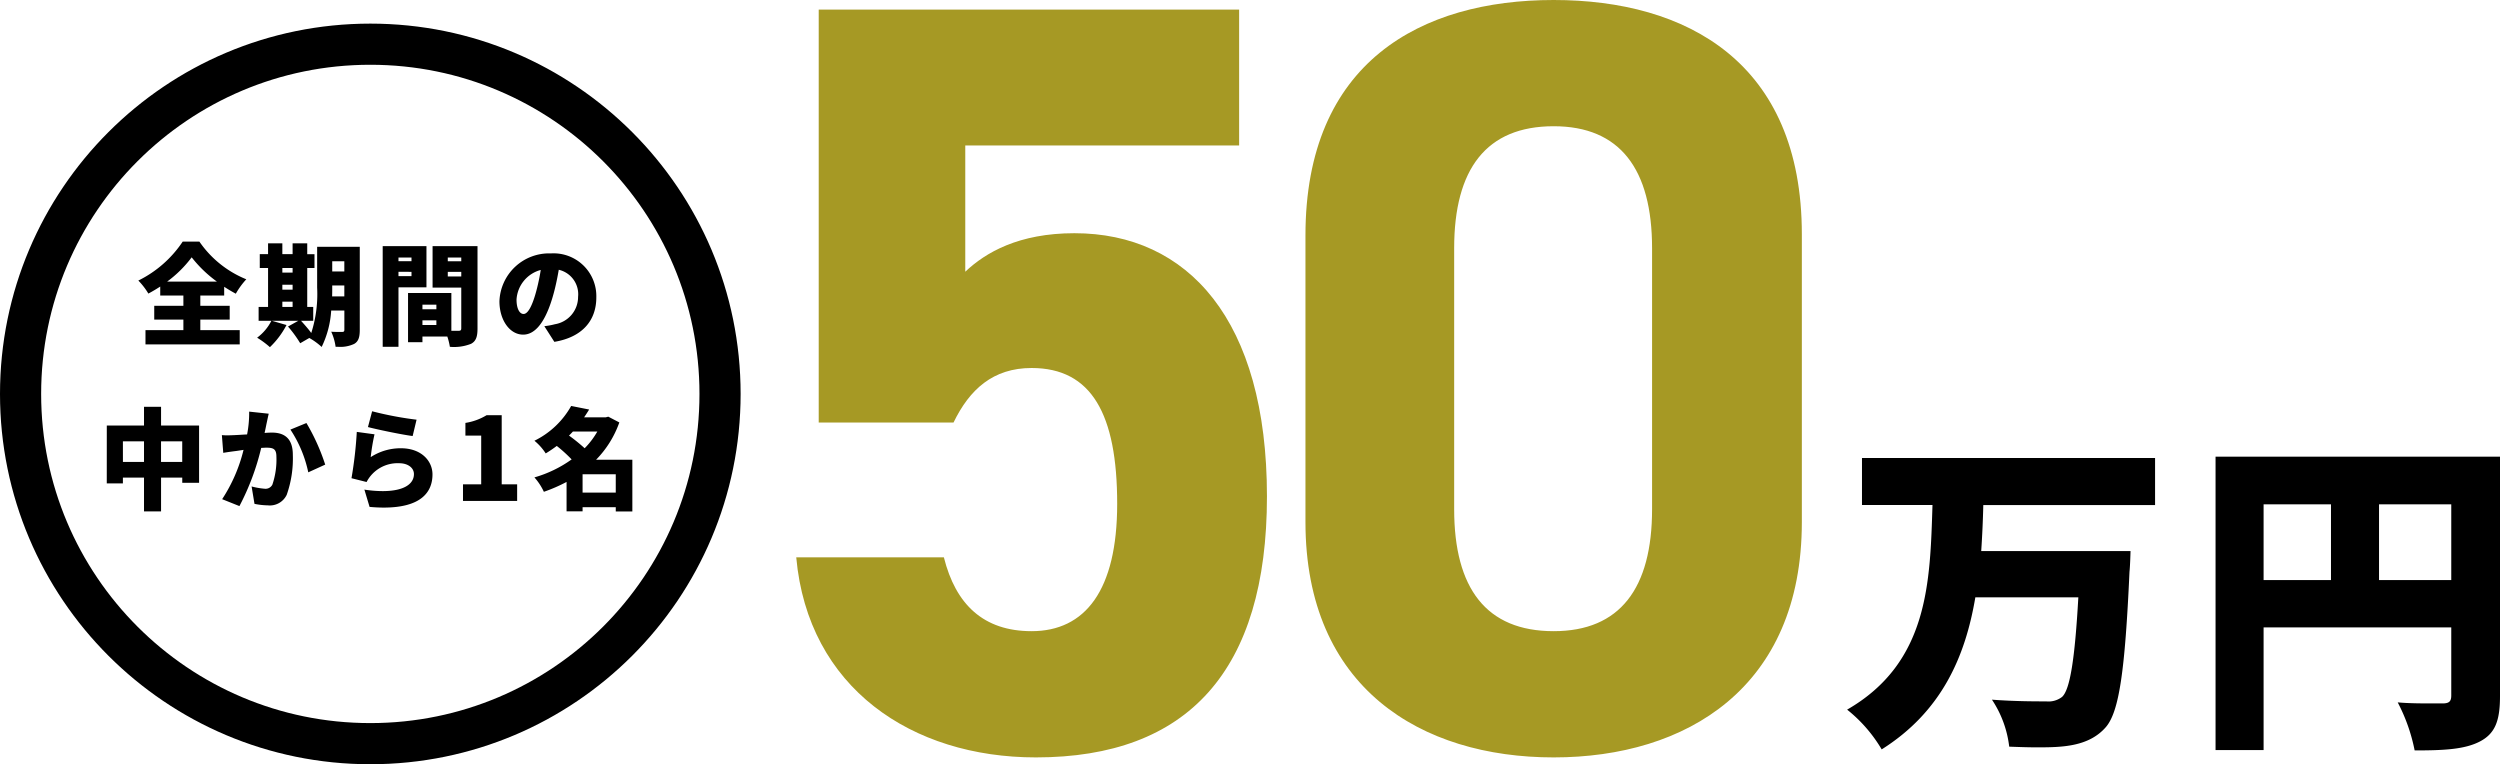
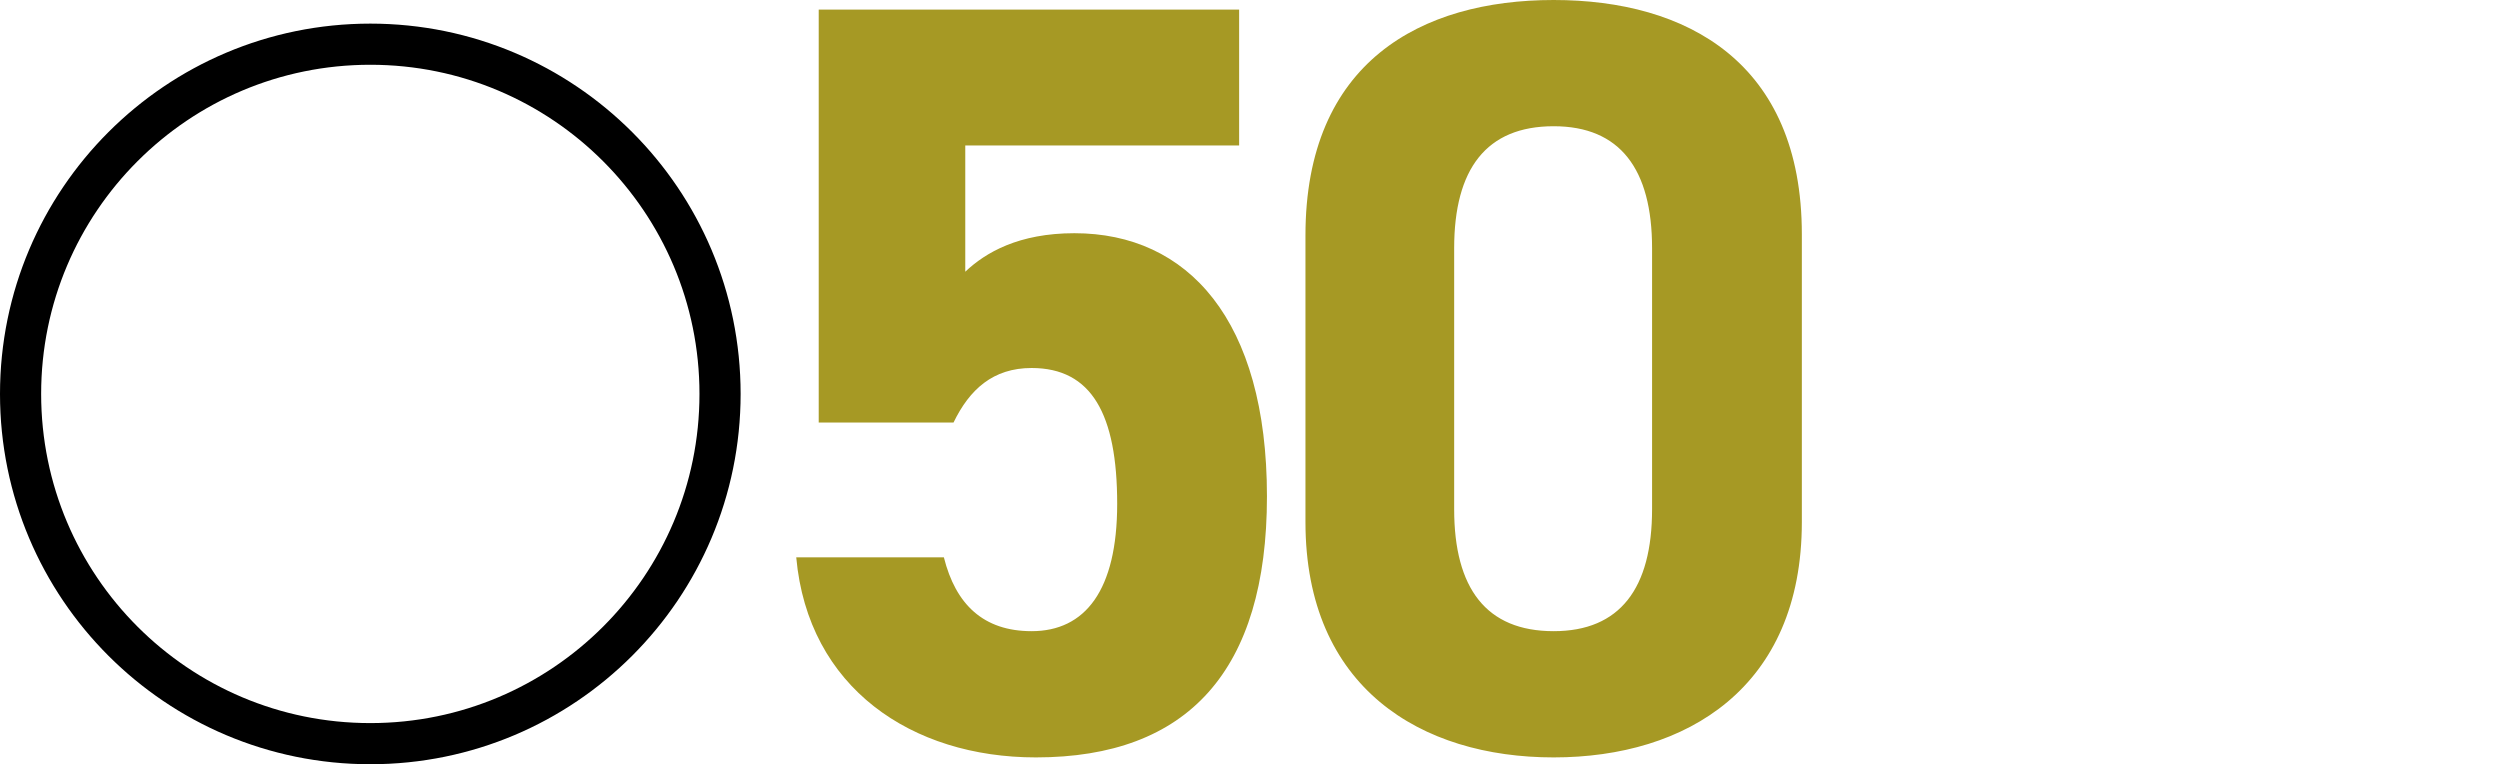
<svg xmlns="http://www.w3.org/2000/svg" width="303.8" height="92.87" viewBox="0 0 303.8 92.87">
  <g id="グループ_8534" data-name="グループ 8534" transform="translate(-667 -7405.13)">
-     <path id="パス_29467" data-name="パス 29467" d="M.462-1.134a17.591,17.591,0,0,1,4.2,4.83C11.928-.882,14.826-7.56,16.044-14.784H28.56c-.42,7.476-1.008,11.214-1.974,12.1a2.71,2.71,0,0,1-1.932.546c-1.26,0-3.906,0-6.594-.21a13.014,13.014,0,0,1,2.1,5.712c1.134.042,2.268.084,3.36.084,2.982,0,6.3-.042,8.4-2.478,1.6-1.89,2.31-6.8,2.856-18.858.084-.756.126-2.52.126-2.52H16.758c.126-1.89.21-3.738.252-5.586H37.884V-31.71H2.268V-26h8.568C10.542-16.632,10.374-6.846.462-1.134ZM45.234-31.878V3.78h5.838V-11.13H73.878v8.274c0,.714-.252.966-1.05.966h-1.3c-1.134,0-2.772,0-4.158-.126a21.524,21.524,0,0,1,2.058,5.838c3.57,0,6.09-.126,7.938-1.092S79.8.21,79.8-2.772V-31.878ZM65.1-16.884v-9.2h8.778v9.2Zm-14.028,0v-9.2h8.19v9.2Z" transform="translate(891 7492.5)" />
    <path id="パス_29466" data-name="パス 29466" d="M35.36-46.15c7.28,0,10.4,5.59,10.4,16.51,0,10.53-3.9,15.47-10.4,15.47-5.85,0-9.23-3.25-10.66-8.97H6.76C8.19-7.28,20.8,1.17,35.88,1.17c18.46,0,28.08-10.53,28.08-31.72,0-21.45-9.62-31.98-23.4-31.98-6.76,0-10.79,2.34-13.26,4.68V-73.19H60.58V-89.7H9.49v50.18H25.87C27.82-43.55,30.68-46.15,35.36-46.15Zm93.6-16.25c0-20.93-14.04-28.47-30.16-28.47s-30.16,7.54-30.16,28.6v34.84c0,20.15,14.04,28.6,30.16,28.6s30.16-8.45,30.16-28.6Zm-18.2,1.69v31.72c0,9.62-3.9,14.82-11.96,14.82-8.19,0-12.09-5.2-12.09-14.82V-60.71c0-9.62,3.9-14.82,12.09-14.82C106.86-75.53,110.76-70.33,110.76-60.71Z" transform="translate(757 7496)" fill="#a69924" />
    <g id="グループ_7172" data-name="グループ 7172" transform="translate(2 1648)">
-       <path id="パス_29465" data-name="パス 29465" d="M-28.189-6.776a8.4,8.4,0,0,1,1.218,1.582c.5-.266.966-.546,1.442-.854v1.092h2.814V-3.71h-3.542v1.68h3.542V-.756h-4.606V.98h11.452V-.756h-4.788V-2.03h3.57V-3.71h-3.57V-4.956h2.9V-6.02c.476.308.938.588,1.414.84a9.173,9.173,0,0,1,1.274-1.75,12.7,12.7,0,0,1-5.7-4.578H-22.8A13.822,13.822,0,0,1-28.189-6.776ZM-21.707-9.6A15.153,15.153,0,0,0-18.641-6.65h-6.048A14.205,14.205,0,0,0-21.707-9.6ZM-13.755.168A10.883,10.883,0,0,1-12.2,1.316a10.241,10.241,0,0,0,2.016-2.688l-1.792-.518h3.234l-1.26.7A14.437,14.437,0,0,1-8.519.84L-7.413.2a7.917,7.917,0,0,1,1.5,1.092A11.754,11.754,0,0,0-4.753-3.136h1.6V-.8c0,.2-.07.266-.266.266h-.406c-.28,0-.63,0-.924-.028a6.553,6.553,0,0,1,.532,1.834h.266A3.956,3.956,0,0,0-1.967.924c.518-.294.686-.8.686-1.694V-10.878h-5.18v4.942a15.511,15.511,0,0,1-.714,5.53C-7.511-.868-8-1.428-8.421-1.89h1.484V-3.57h-.728V-8.3h.882v-1.68h-.882V-11.3H-9.443v1.316h-1.246V-11.3h-1.736v1.316h-1.008V-8.3h1.008V-3.57h-1.148v1.68h1.554A5.864,5.864,0,0,1-13.755.168Zm9.128-6.1v-.252h1.47v1.33H-4.641C-4.627-5.236-4.627-5.6-4.627-5.936Zm0-3.192h1.47v1.246h-1.47ZM-10.689-3.57v-.644h1.246v.644Zm0-2.7h1.246v.6h-1.246Zm0-2.03h1.246v.56h-1.246ZM4.585.714h1.75V.028H9.359a7.644,7.644,0,0,1,.308,1.246A5.6,5.6,0,0,0,12.243.91c.6-.322.784-.868.784-1.862v-10.01H7.567v5.04h3.486V-.98c0,.224-.07.308-.322.308H9.849V-5.264H4.585Zm-3.08.56H3.423V-5.95h3.4v-5.012H1.505Zm4.83-3.22H8.029v.574H6.335Zm1.694-1.9v.56H6.335v-.56Zm3.024-3.99v.56H9.415v-.56Zm-6.048,0v.518H3.423V-7.84Zm4.41-1.288v-.448h1.638v.448ZM3.423-9.576H5.005v.448H3.423Zm15.2,6.86c-.462,0-.854-.6-.854-1.75a3.973,3.973,0,0,1,2.94-3.6C20.573-7.1,19.747-2.716,18.627-2.716ZM22.365.672c3.444-.574,5.1-2.632,5.1-5.4a5.2,5.2,0,0,0-5.516-5.348,6.041,6.041,0,0,0-6.258,5.824c0,2.268,1.246,4.046,2.884,4.046,2.814,0,3.934-5.6,4.326-7.882A3.052,3.052,0,0,1,25.249-4.8,3.36,3.36,0,0,1,22.435-1.47a8.963,8.963,0,0,1-1.288.238Zm-54.39,17.2h1.96v-.7H-27.5v4.1h2.072v-4.1h2.576v.63h2.044V10.844h-4.62V8.562H-27.5v2.282h-4.522Zm9.17-5.11v2.506h-2.576V12.762Zm-7.21,0H-27.5v2.506h-2.562ZM-14.721,9.15a13.652,13.652,0,0,1-.252,2.772c-.588.028-1.134.07-1.526.084-.308.014-.63.028-.938.028-.21,0-.406-.014-.6-.028l.168,2.156c.448-.084,1.2-.182,1.638-.238.182-.028.476-.07.826-.126a19.22,19.22,0,0,1-2.6,5.992l2.1.84a30.074,30.074,0,0,0,2.646-7.07c.238-.014.476-.028.616-.028.826,0,1.232.126,1.232,1.092a9.46,9.46,0,0,1-.49,3.4.927.927,0,0,1-.9.5,8.99,8.99,0,0,1-1.624-.28l.35,2.114a8.457,8.457,0,0,0,1.61.182,2.272,2.272,0,0,0,2.31-1.288A13.272,13.272,0,0,0-9.415,14.4c0-1.974-1.008-2.7-2.534-2.7-.238,0-.546.014-.9.042.084-.35.154-.714.224-1.064.084-.378.182-.868.28-1.274Zm5.012,2.184a14.948,14.948,0,0,1,2.17,5.194l2.058-.938a25.053,25.053,0,0,0-2.282-5.054Zm9.422-.308c1.05.28,4.046.91,5.432,1.092l.476-1.988a41.348,41.348,0,0,1-5.4-1.022Zm.8.882-2.156-.294a48.986,48.986,0,0,1-.644,5.628l1.834.462a4.241,4.241,0,0,1,3.962-2.282c1.064,0,1.792.56,1.792,1.316,0,1.274-1.33,2.072-3.794,2.072a14.829,14.829,0,0,1-2.226-.182l.63,2.1q.924.084,1.722.084c4.48,0,5.922-1.834,5.922-4.032,0-1.624-1.344-3.178-3.836-3.178A6.657,6.657,0,0,0,.049,14.68,24.351,24.351,0,0,1,.511,11.908ZM17.843,20V17.984H15.967v-8.4H14.133a7.027,7.027,0,0,1-2.576.938v1.54h1.918v5.922H11.263V20Zm2.1-2.856a7.141,7.141,0,0,1,1.148,1.75,19.341,19.341,0,0,0,2.758-1.2v3.57h1.946v-.5h4.032v.518h2.016V15h-4.41a12.346,12.346,0,0,0,2.828-4.536l-1.344-.7-.322.084H25.977c.21-.308.42-.63.616-.952l-2.184-.434a10.34,10.34,0,0,1-4.466,4.228,6.529,6.529,0,0,1,1.372,1.54,16.1,16.1,0,0,0,1.344-.91,17.272,17.272,0,0,1,1.806,1.638A14.73,14.73,0,0,1,19.943,17.144Zm5.852,1.848V16.766h4.032v2.226Zm-1.176-7.42h2.968a9.71,9.71,0,0,1-1.54,2.03,21.214,21.214,0,0,0-1.9-1.54C24.3,11.908,24.465,11.74,24.619,11.572Z" transform="translate(710 5798)" />
      <g id="楕円形_37" data-name="楕円形 37" transform="translate(665 5760)" fill="none" stroke="#000" stroke-width="5">
-         <circle cx="45" cy="45" r="45" stroke="none" />
        <circle cx="45" cy="45" r="42.5" fill="none" />
      </g>
    </g>
  </g>
</svg>